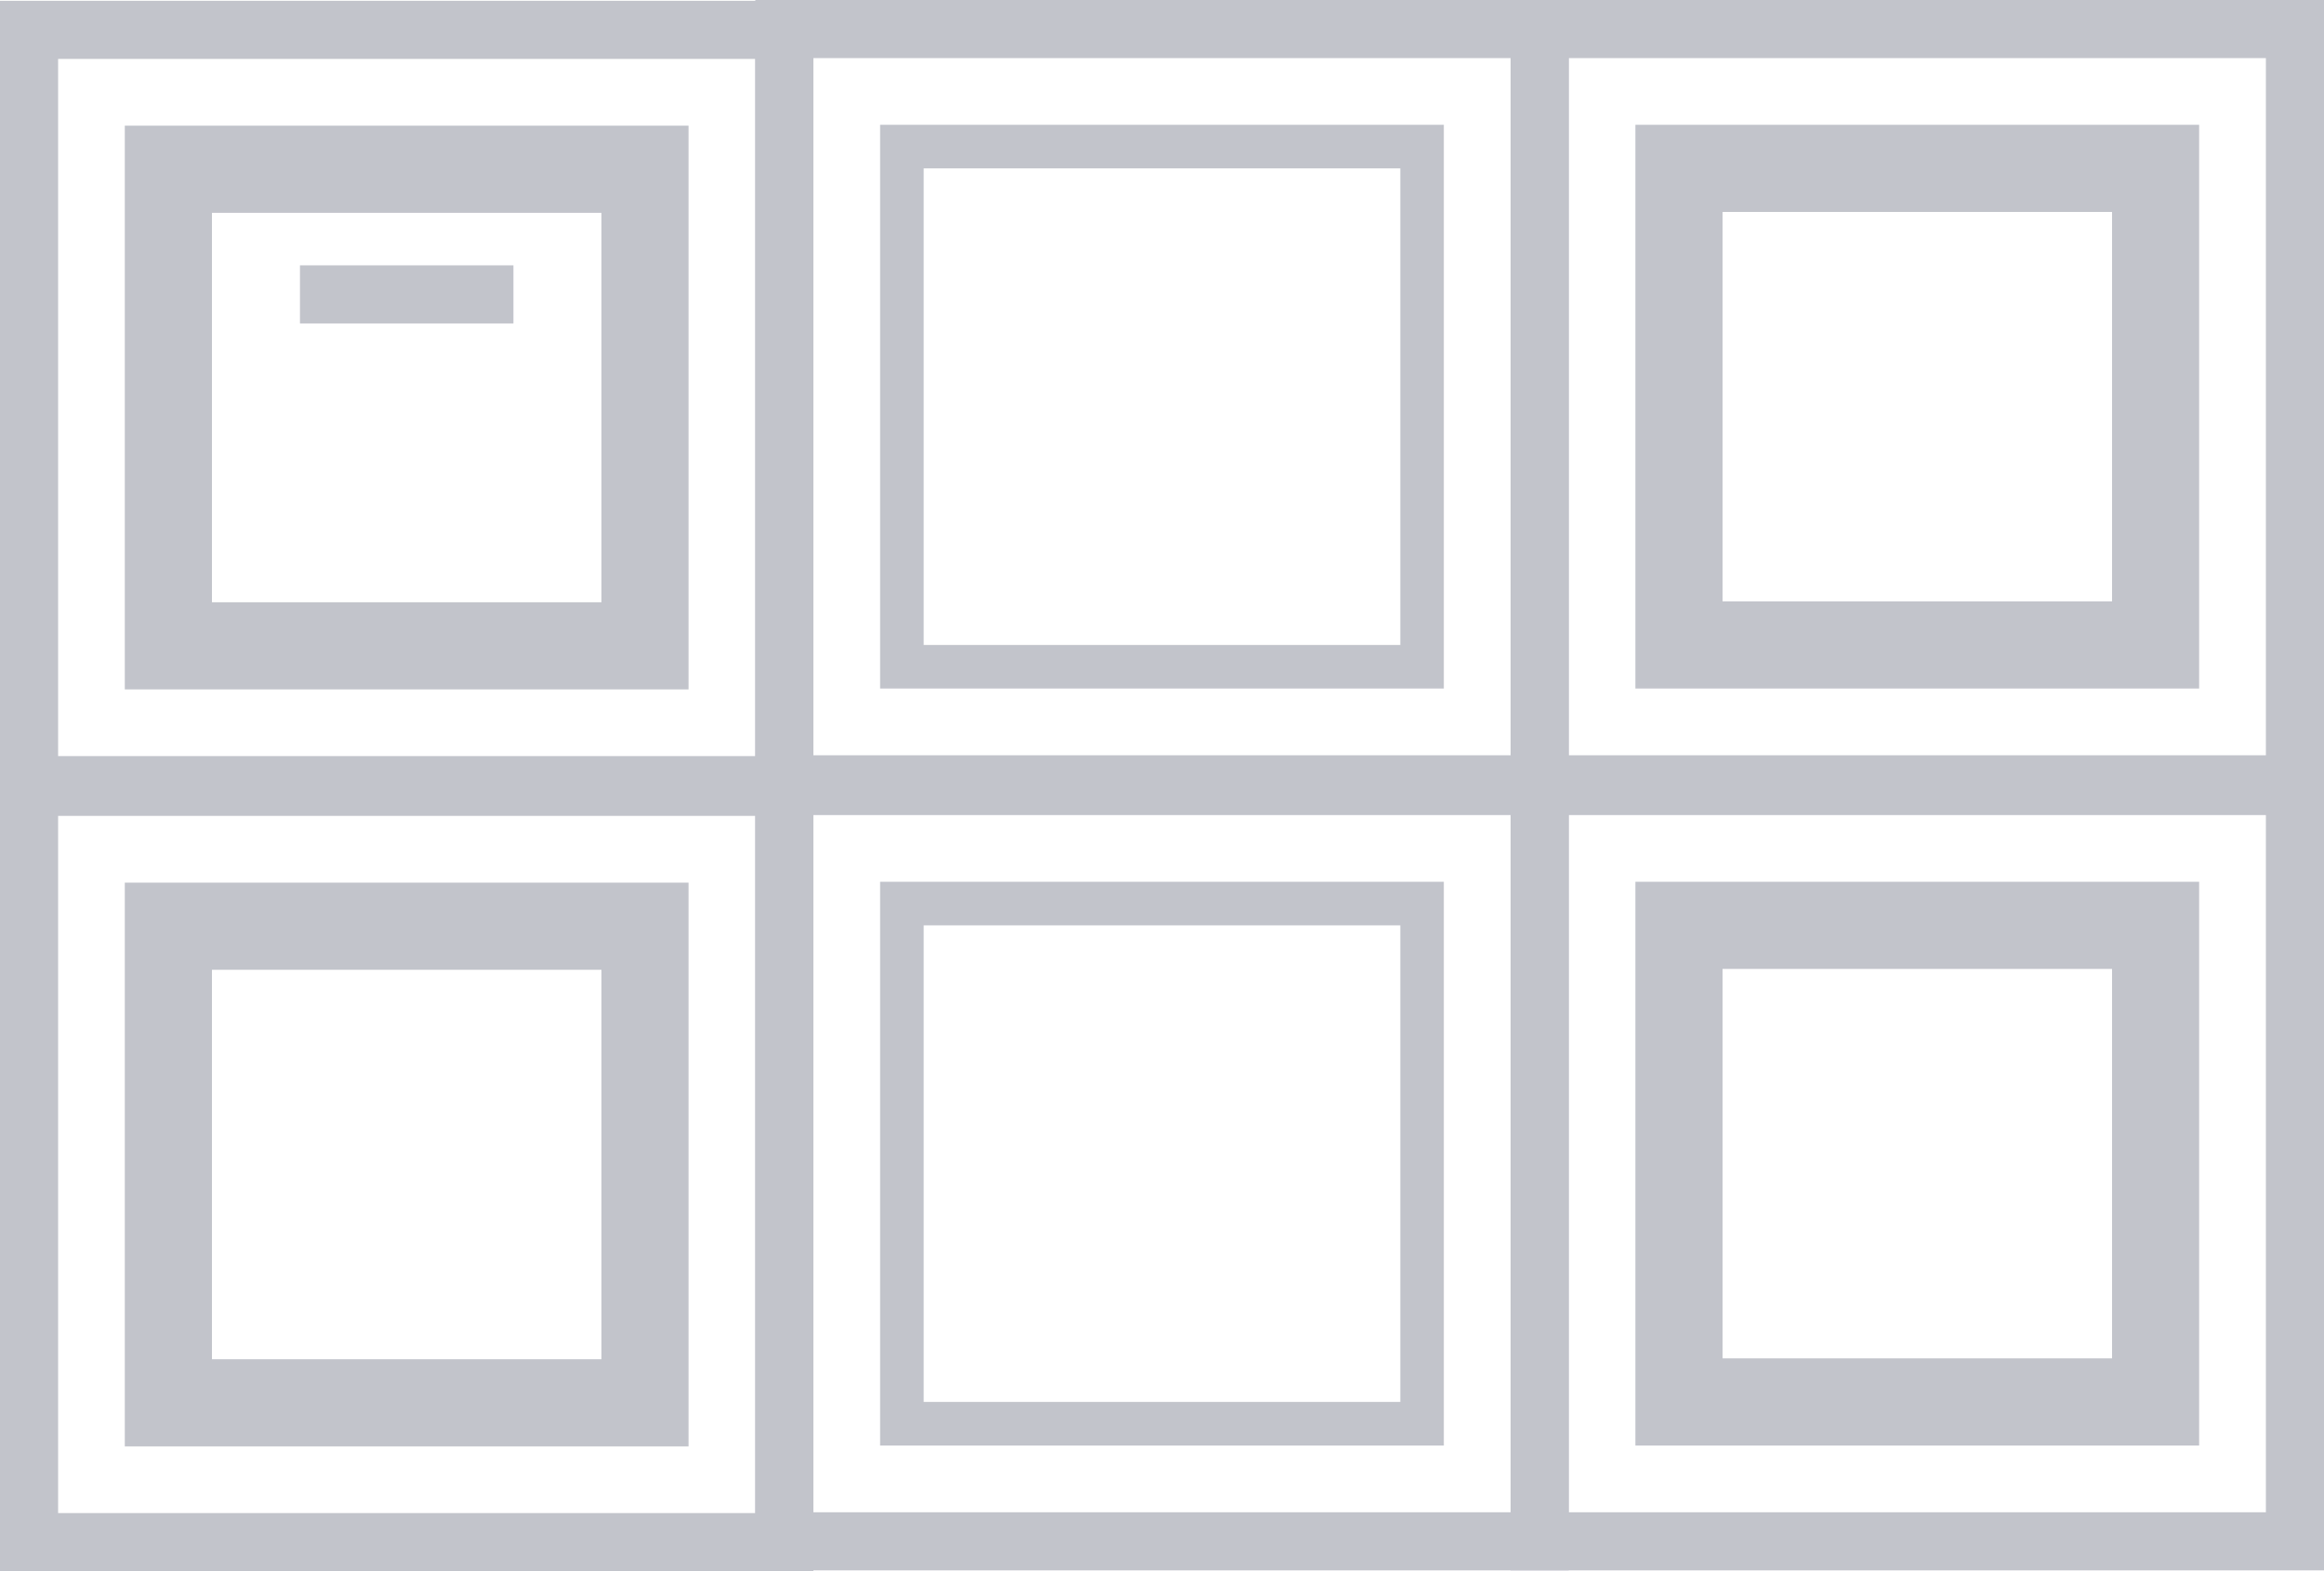
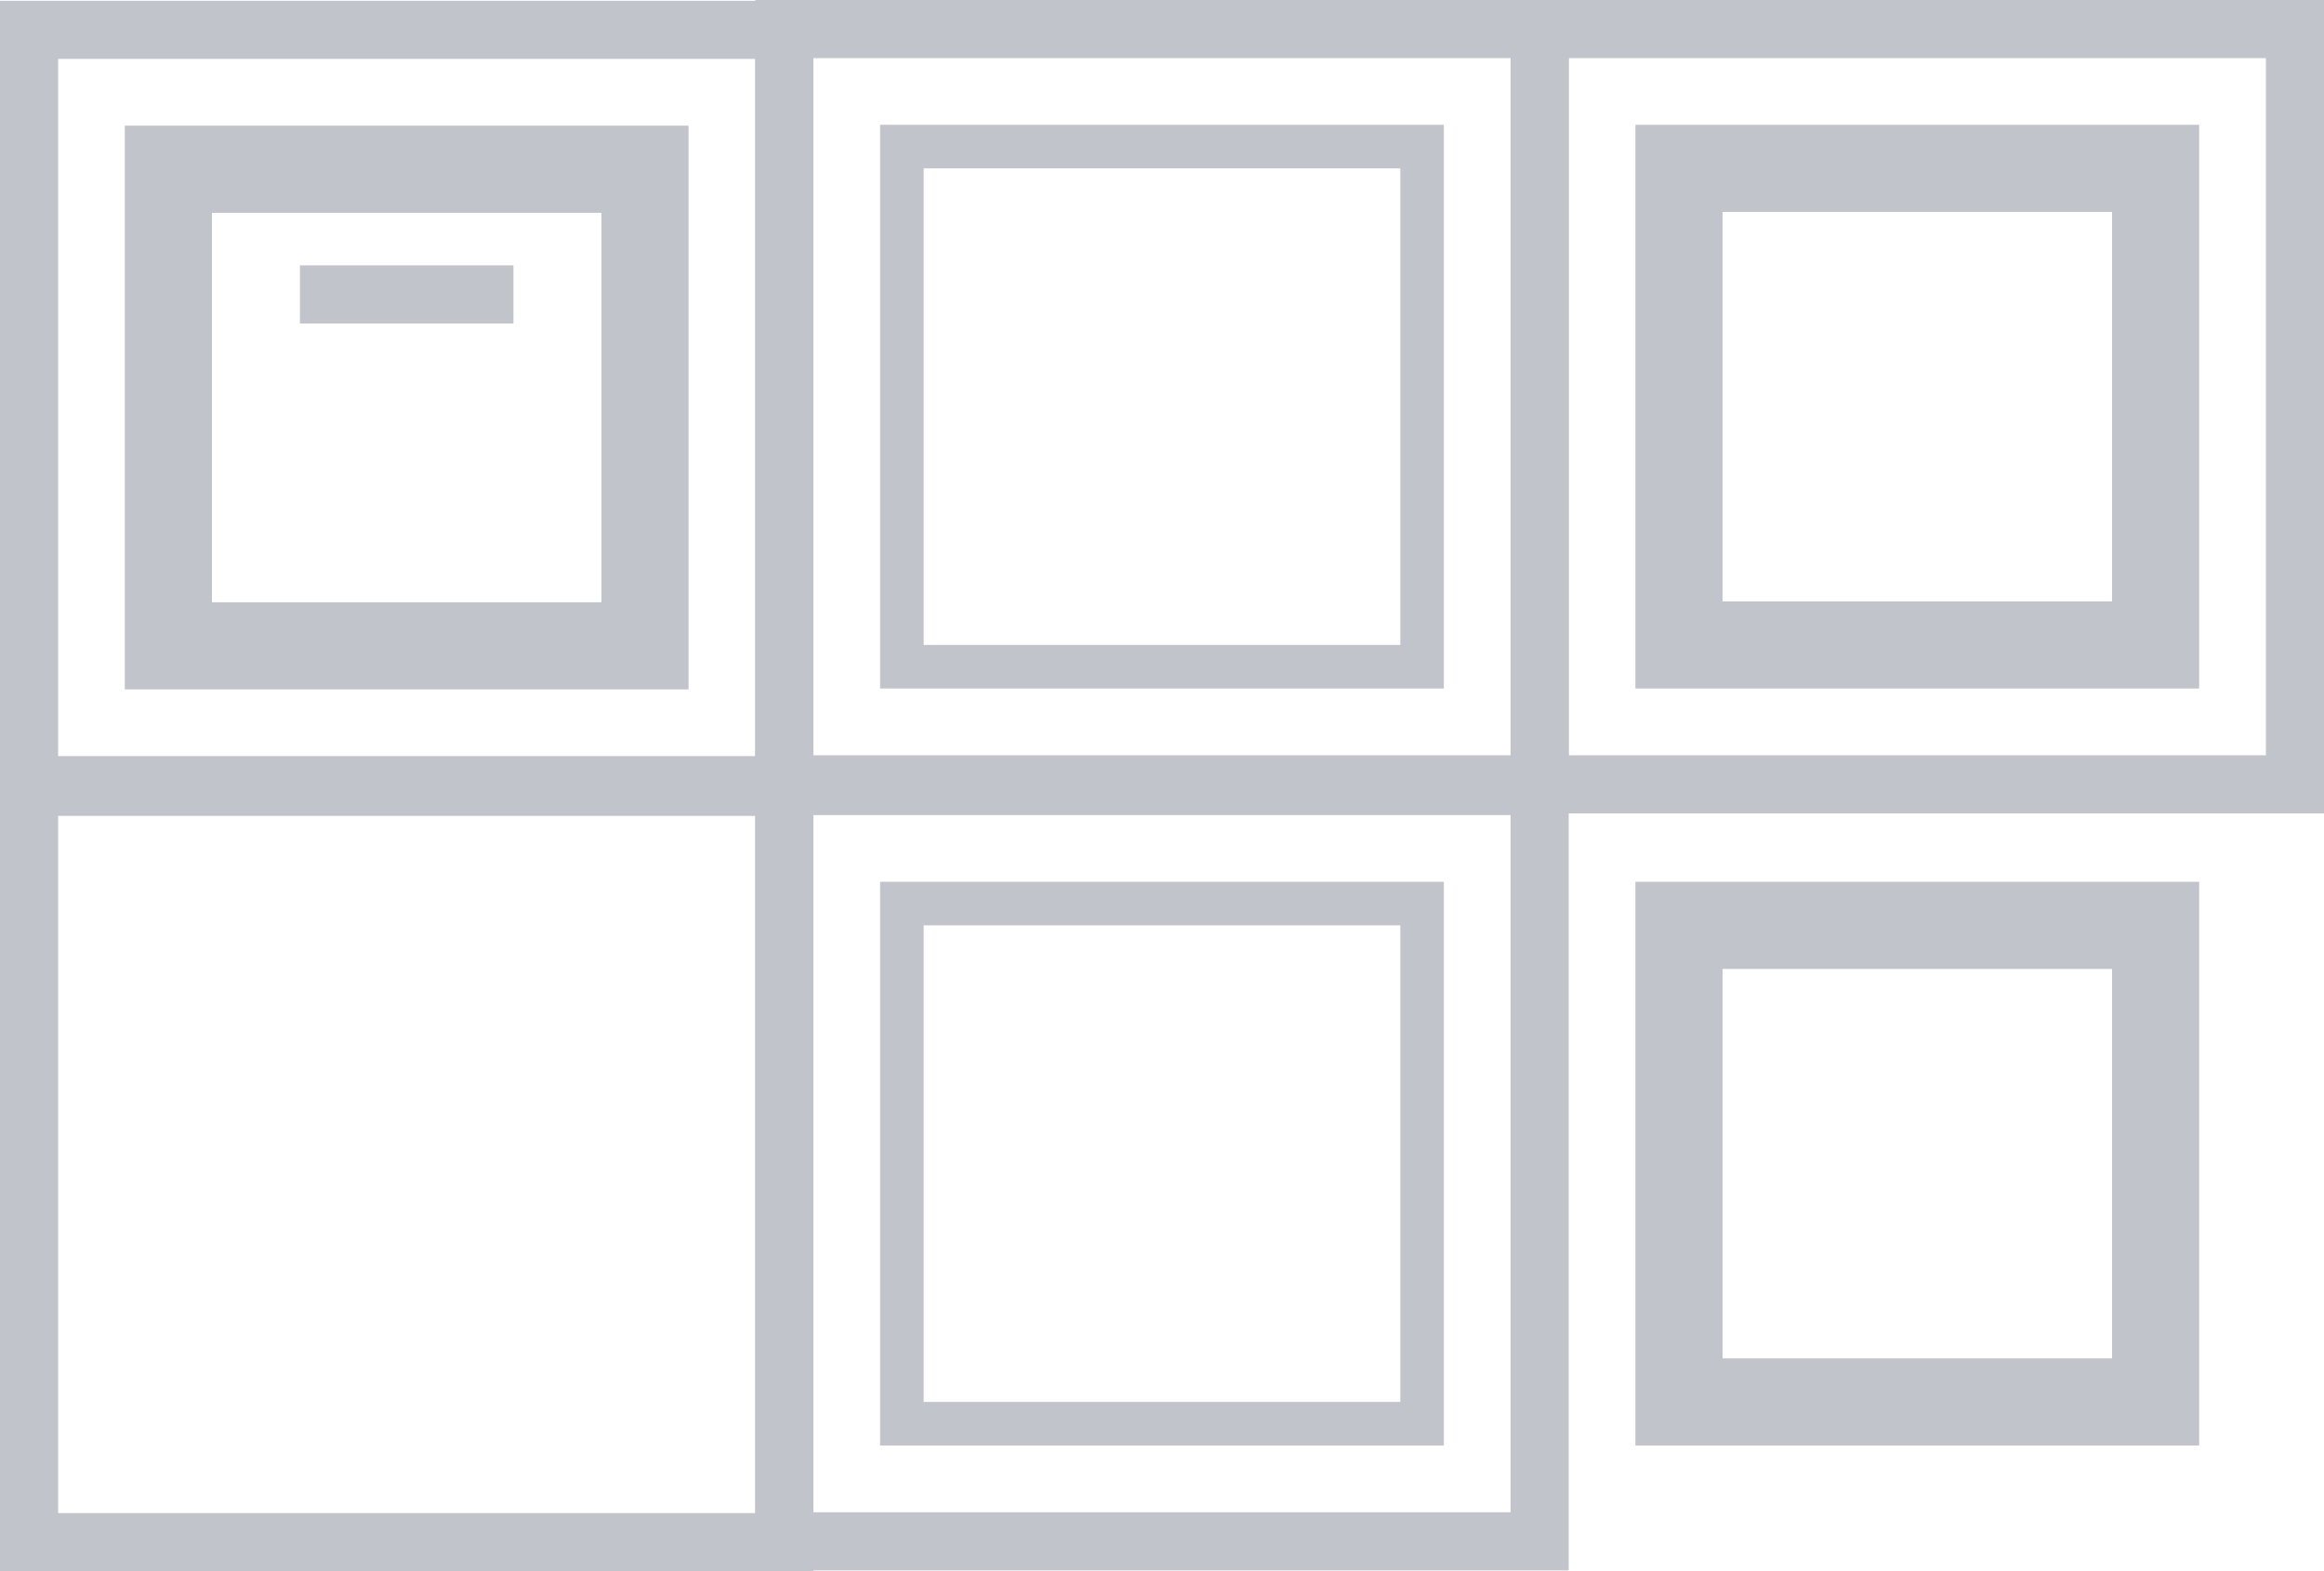
<svg xmlns="http://www.w3.org/2000/svg" id="Layer_1" data-name="Layer 1" width="40" height="27.043" viewBox="0 0 40 27.043">
  <defs>
    <style>.cls-1{fill:none;stroke:#c2c4cb;stroke-miterlimit:10;}.cls-2{fill:#c2c4cb;}</style>
  </defs>
  <rect class="cls-1" x="0.5" y="0.514" width="13" height="13" />
  <path class="cls-2" d="M10.352,3.663v6.703H3.648V3.663h6.703m1.5-1.5H2.148v9.703h9.703V2.163Z" />
  <line class="cls-1" x1="5.163" y1="5.067" x2="8.837" y2="5.067" />
  <rect class="cls-1" x="13.5" y="0.5" width="13" height="13" />
  <rect class="cls-1" x="26.5" y="0.5" width="13" height="13" />
  <rect class="cls-1" x="0.5" y="13.543" width="13" height="13" />
  <rect class="cls-1" x="13.5" y="13.529" width="13" height="13" />
  <path class="cls-2" d="M24.102,15.927v8.203H15.898V15.927h8.203m.75-.75H15.148v9.703h9.703V15.177Z" />
-   <rect class="cls-1" x="26.5" y="13.529" width="13" height="13" />
  <path class="cls-2" d="M36.352,3.648v6.703H29.648V3.648h6.703m1.5-1.5H28.148v9.703h9.703V2.148Z" />
  <path class="cls-2" d="M24.102,2.898v8.203H15.898V2.898h8.203m.75-.75H15.148v9.703h9.703V2.148Z" />
  <path class="cls-2" d="M36.352,16.677v6.703H29.648V16.677h6.703m1.5-1.5H28.148v9.703h9.703V15.177Z" />
-   <path class="cls-2" d="M10.352,16.692V23.395H3.648V16.692h6.703m1.5-1.5H2.148V24.895h9.703V15.192Z" />
</svg>